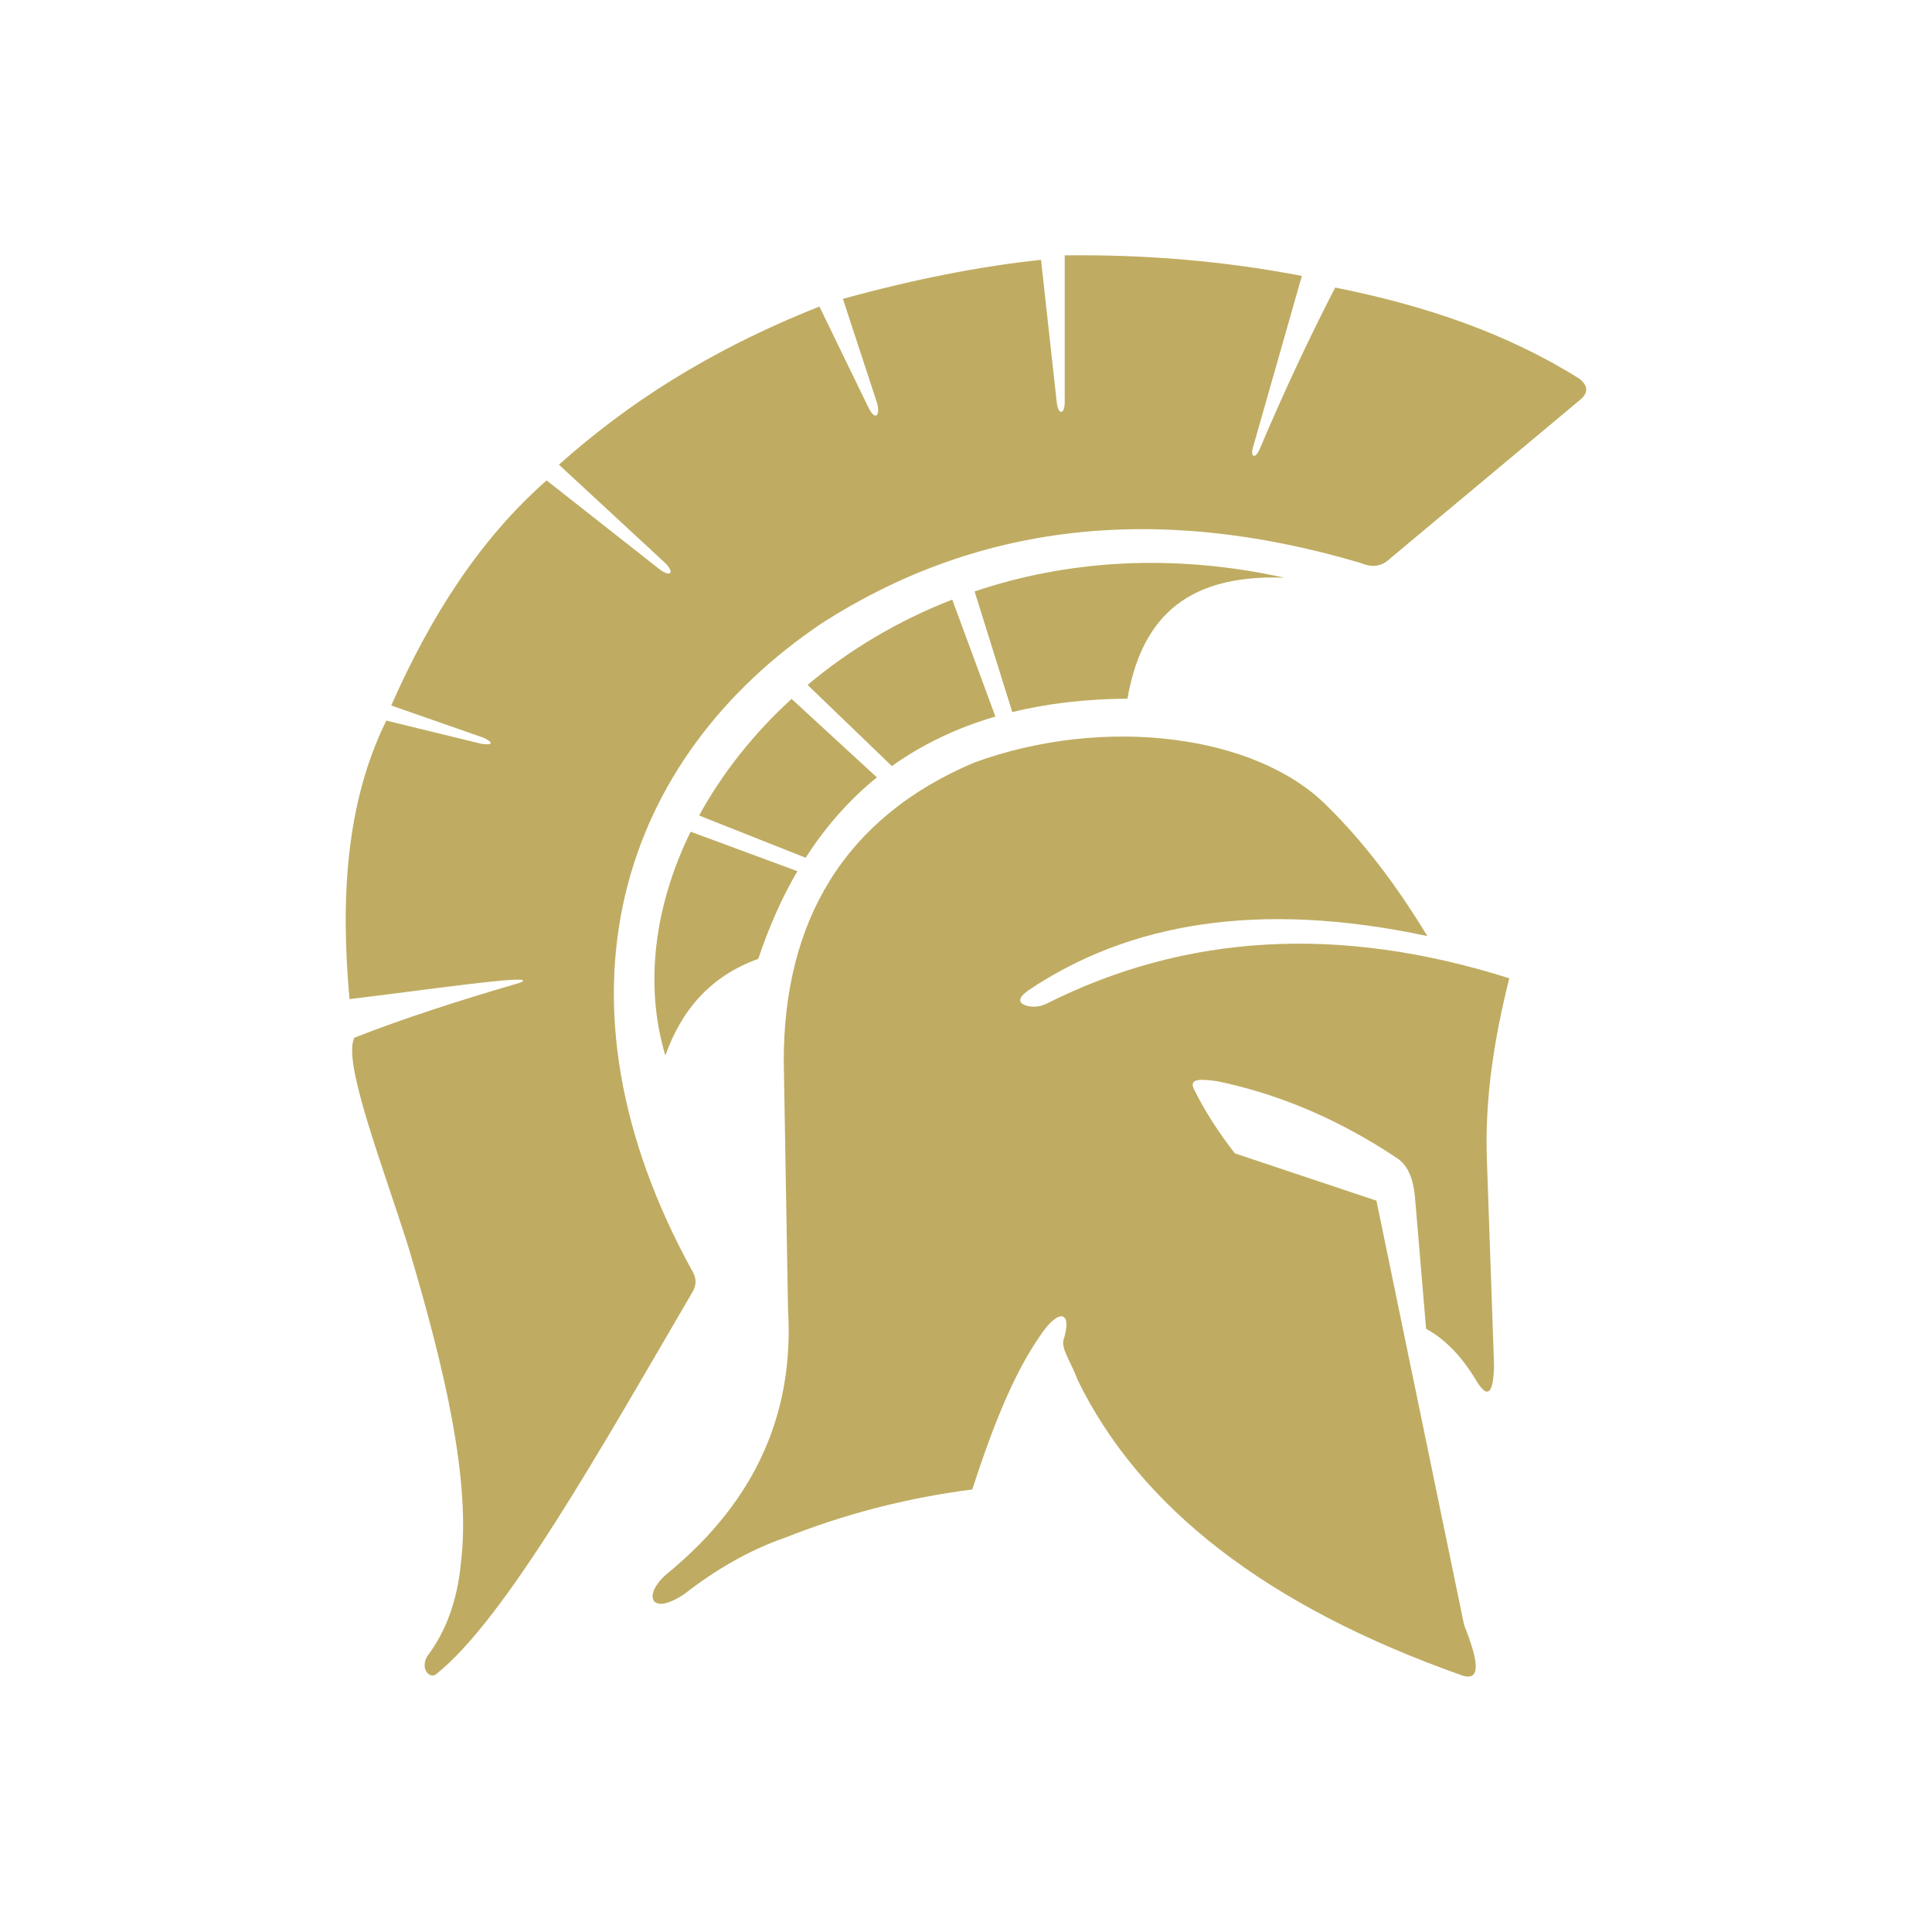
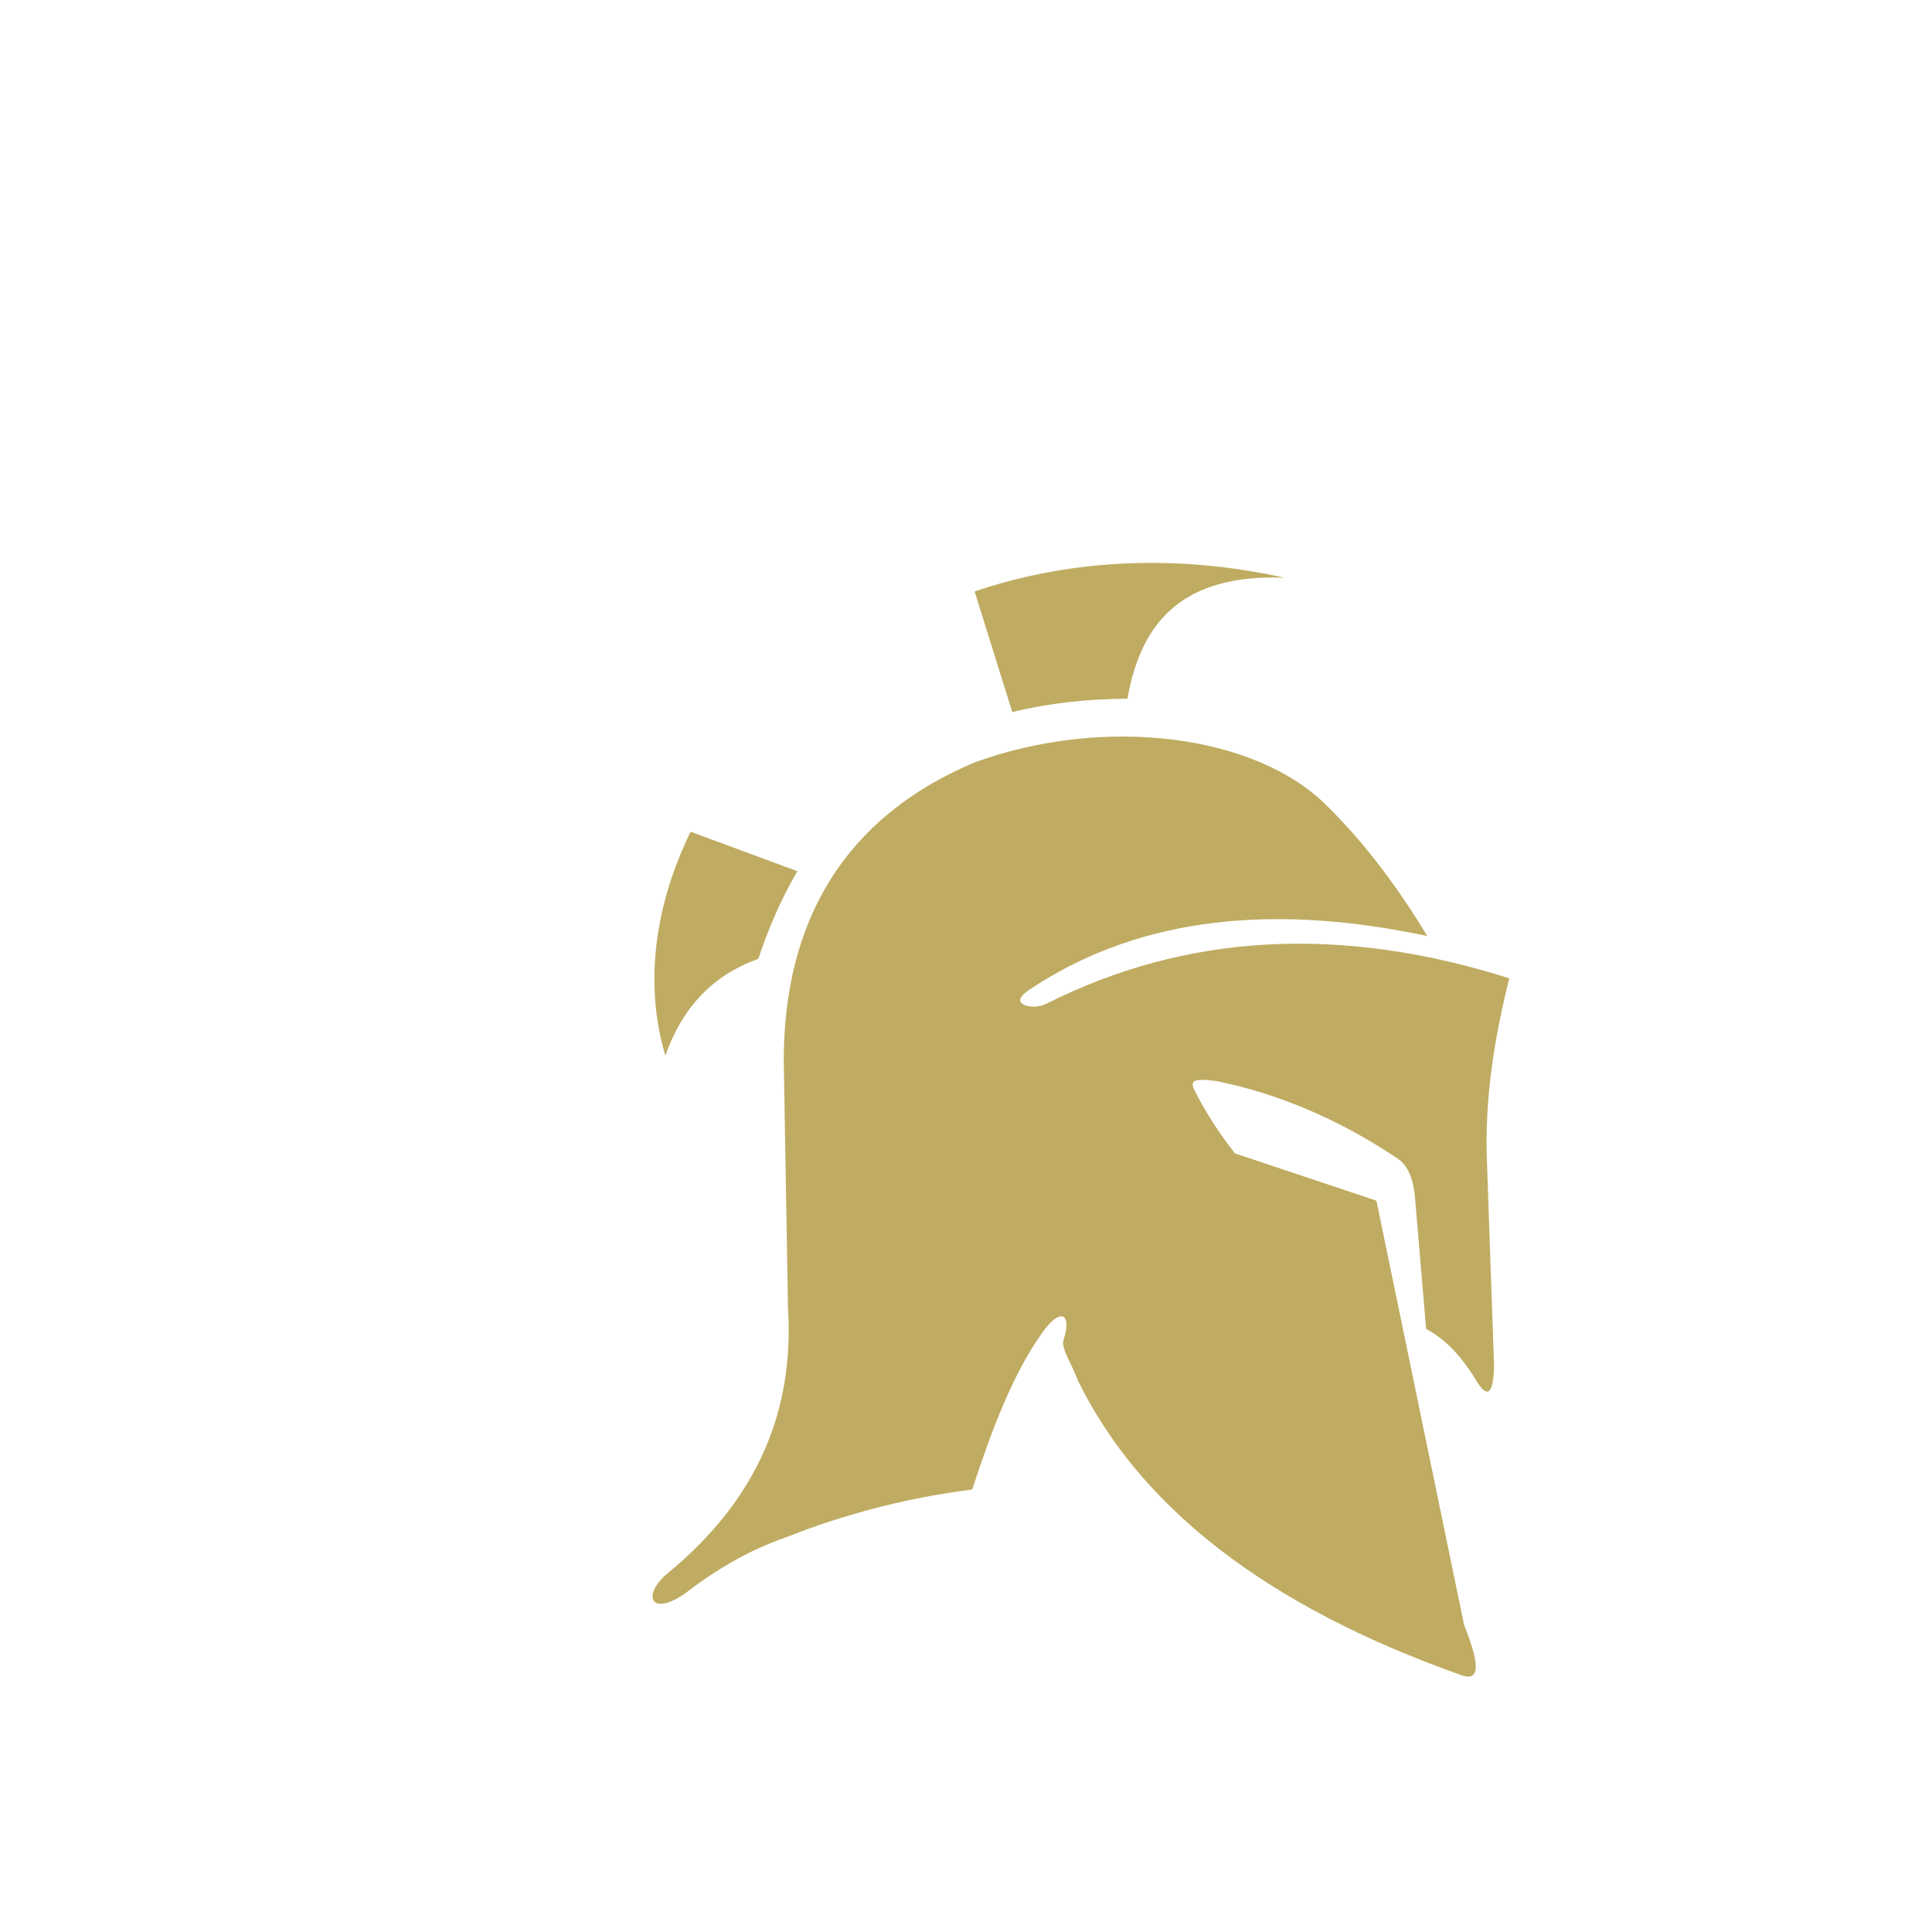
<svg xmlns="http://www.w3.org/2000/svg" version="1.1" id="Layer_1" x="0px" y="0px" viewBox="0 0 1728 1728" style="enable-background:new 0 0 1728 1728;" xml:space="preserve">
  <style type="text/css">
	.st0{fill:#BFAC62;}
</style>
  <g>
-     <path class="st0" d="M620,1138.3c2.8,5.4,2.8,10.8,0,16.2c-82.8,141.7-168.1,294.1-230.3,343.2c-5.2,3.8-14.2-4.7-7.6-16.3   c16.1-21.3,26.7-48.3,30.1-83c9.2-73.6-14.5-174.6-46.8-282.6c-22.8-72.7-59.6-166.8-48.4-187.7C359.6,911.4,409.9,895,465,879   c22.6-9.4-90.9,7.4-152.4,14.6c-8.2-90.6-3.1-176,32.9-249.1l84.4,20.6c9.7,1.8,13-0.4,2.5-5.3L349.9,631   c34.9-79.1,79-148.6,139-201.3l101.2,79.6c9.9,7.4,13.5,2.7,4.7-5.9l-94.9-87.8c59.5-53.1,132.7-101.7,233-141.4l43.9,90.4   c6.1,12.2,10.5,7.2,7.8-3.7l-30.7-93.6c62.9-17.3,122.1-29.1,177.2-34.9l14.1,127.8c1.3,11,7.1,11.1,7.1-0.8v-131   c72.9-0.9,143.6,5.2,212.1,18.4l-44.2,155c-1.3,6.4,2,8.9,6,1c21.2-50.1,43.8-98.7,68-145.6c79.4,15.8,153.5,40.7,218.5,81.6   c7.9,6.2,8.2,12.7,0,19.3l-169.9,141.9c-7.6,7.2-16.3,7.6-25.9,3.5c-185.6-54.9-345-33.8-481.5,53.7   C555.2,678.2,483.9,892.2,620,1138.3z" />
    <path class="st0" d="M617.7,743.9l95.5,35.3c-13.7,23.3-25.3,49.5-35,78.4c-43.3,15.6-68.8,46.2-83.1,86.5   C576,880.3,585.5,809.7,617.7,743.9z" />
-     <path class="st0" d="M708,625.1l76.3,70.2c-24.3,19.7-45.6,43.6-63.7,71.9l-95.3-37.8C645.8,692,673.7,656.4,708,625.1z" />
-     <path class="st0" d="M851.7,536.3l38.6,104.6c-34.3,10-65.2,24.7-92.6,44.3l-75.4-72.6C759.3,581.5,802.8,555.3,851.7,536.3z" />
    <path class="st0" d="M1148.8,516.7c-93.7-3.6-128.8,42.4-140.4,108.2c-37,0.3-71.4,4.2-103,12L871.7,529   C952.5,501.7,1046.6,494.2,1148.8,516.7z" />
    <path class="st0" d="M1276.6,837.2c-26.7-44.1-56.3-83.6-89.9-116.6c-63.3-63.6-198.7-81-315-38.7C754.9,731.1,701,824.1,701,948.8   l3.8,221.9c5.5,89.3-25.8,169.4-108.1,236.8c-22,18.4-15.7,39.2,15.7,18c27.7-21.6,58-39.2,89.8-50.2   c52.4-20.8,108-35.5,167.4-43.1c17.3-53.4,36.3-102.4,60.5-137.2c16.7-25.5,29.6-22.7,21,3.9c-1.7,8.1,6.8,19.3,12.9,35.7   c55.4,113.1,168,201.9,343.9,264c17.8,5.7,13.7-14.9,1.6-45.2l-78.4-379.5l-126.6-42.3c-14.2-18.2-26.6-37.2-36.5-57.2   c-4.3-8.8,2.6-9.9,20.4-7.4c54.9,11.3,108.6,33.8,161,68.8c9.7,6.2,14.5,18.2,16.1,34.1l10,118.6c17.5,9.5,32.2,25.2,44.6,45.9   c10.8,18.1,15.6,11.4,16.2-12.9l-6.3-180.8c-2.6-59.6,7.5-116,19.9-165.7c-152-48.2-289.6-39.7-413.5,22.5   c-6.4,3.2-12.4,3.5-18,2.1c-8.5-2.6-7.8-7.4,1.8-14.1C1009.5,825.7,1125.2,805,1276.6,837.2z" />
  </g>
</svg>